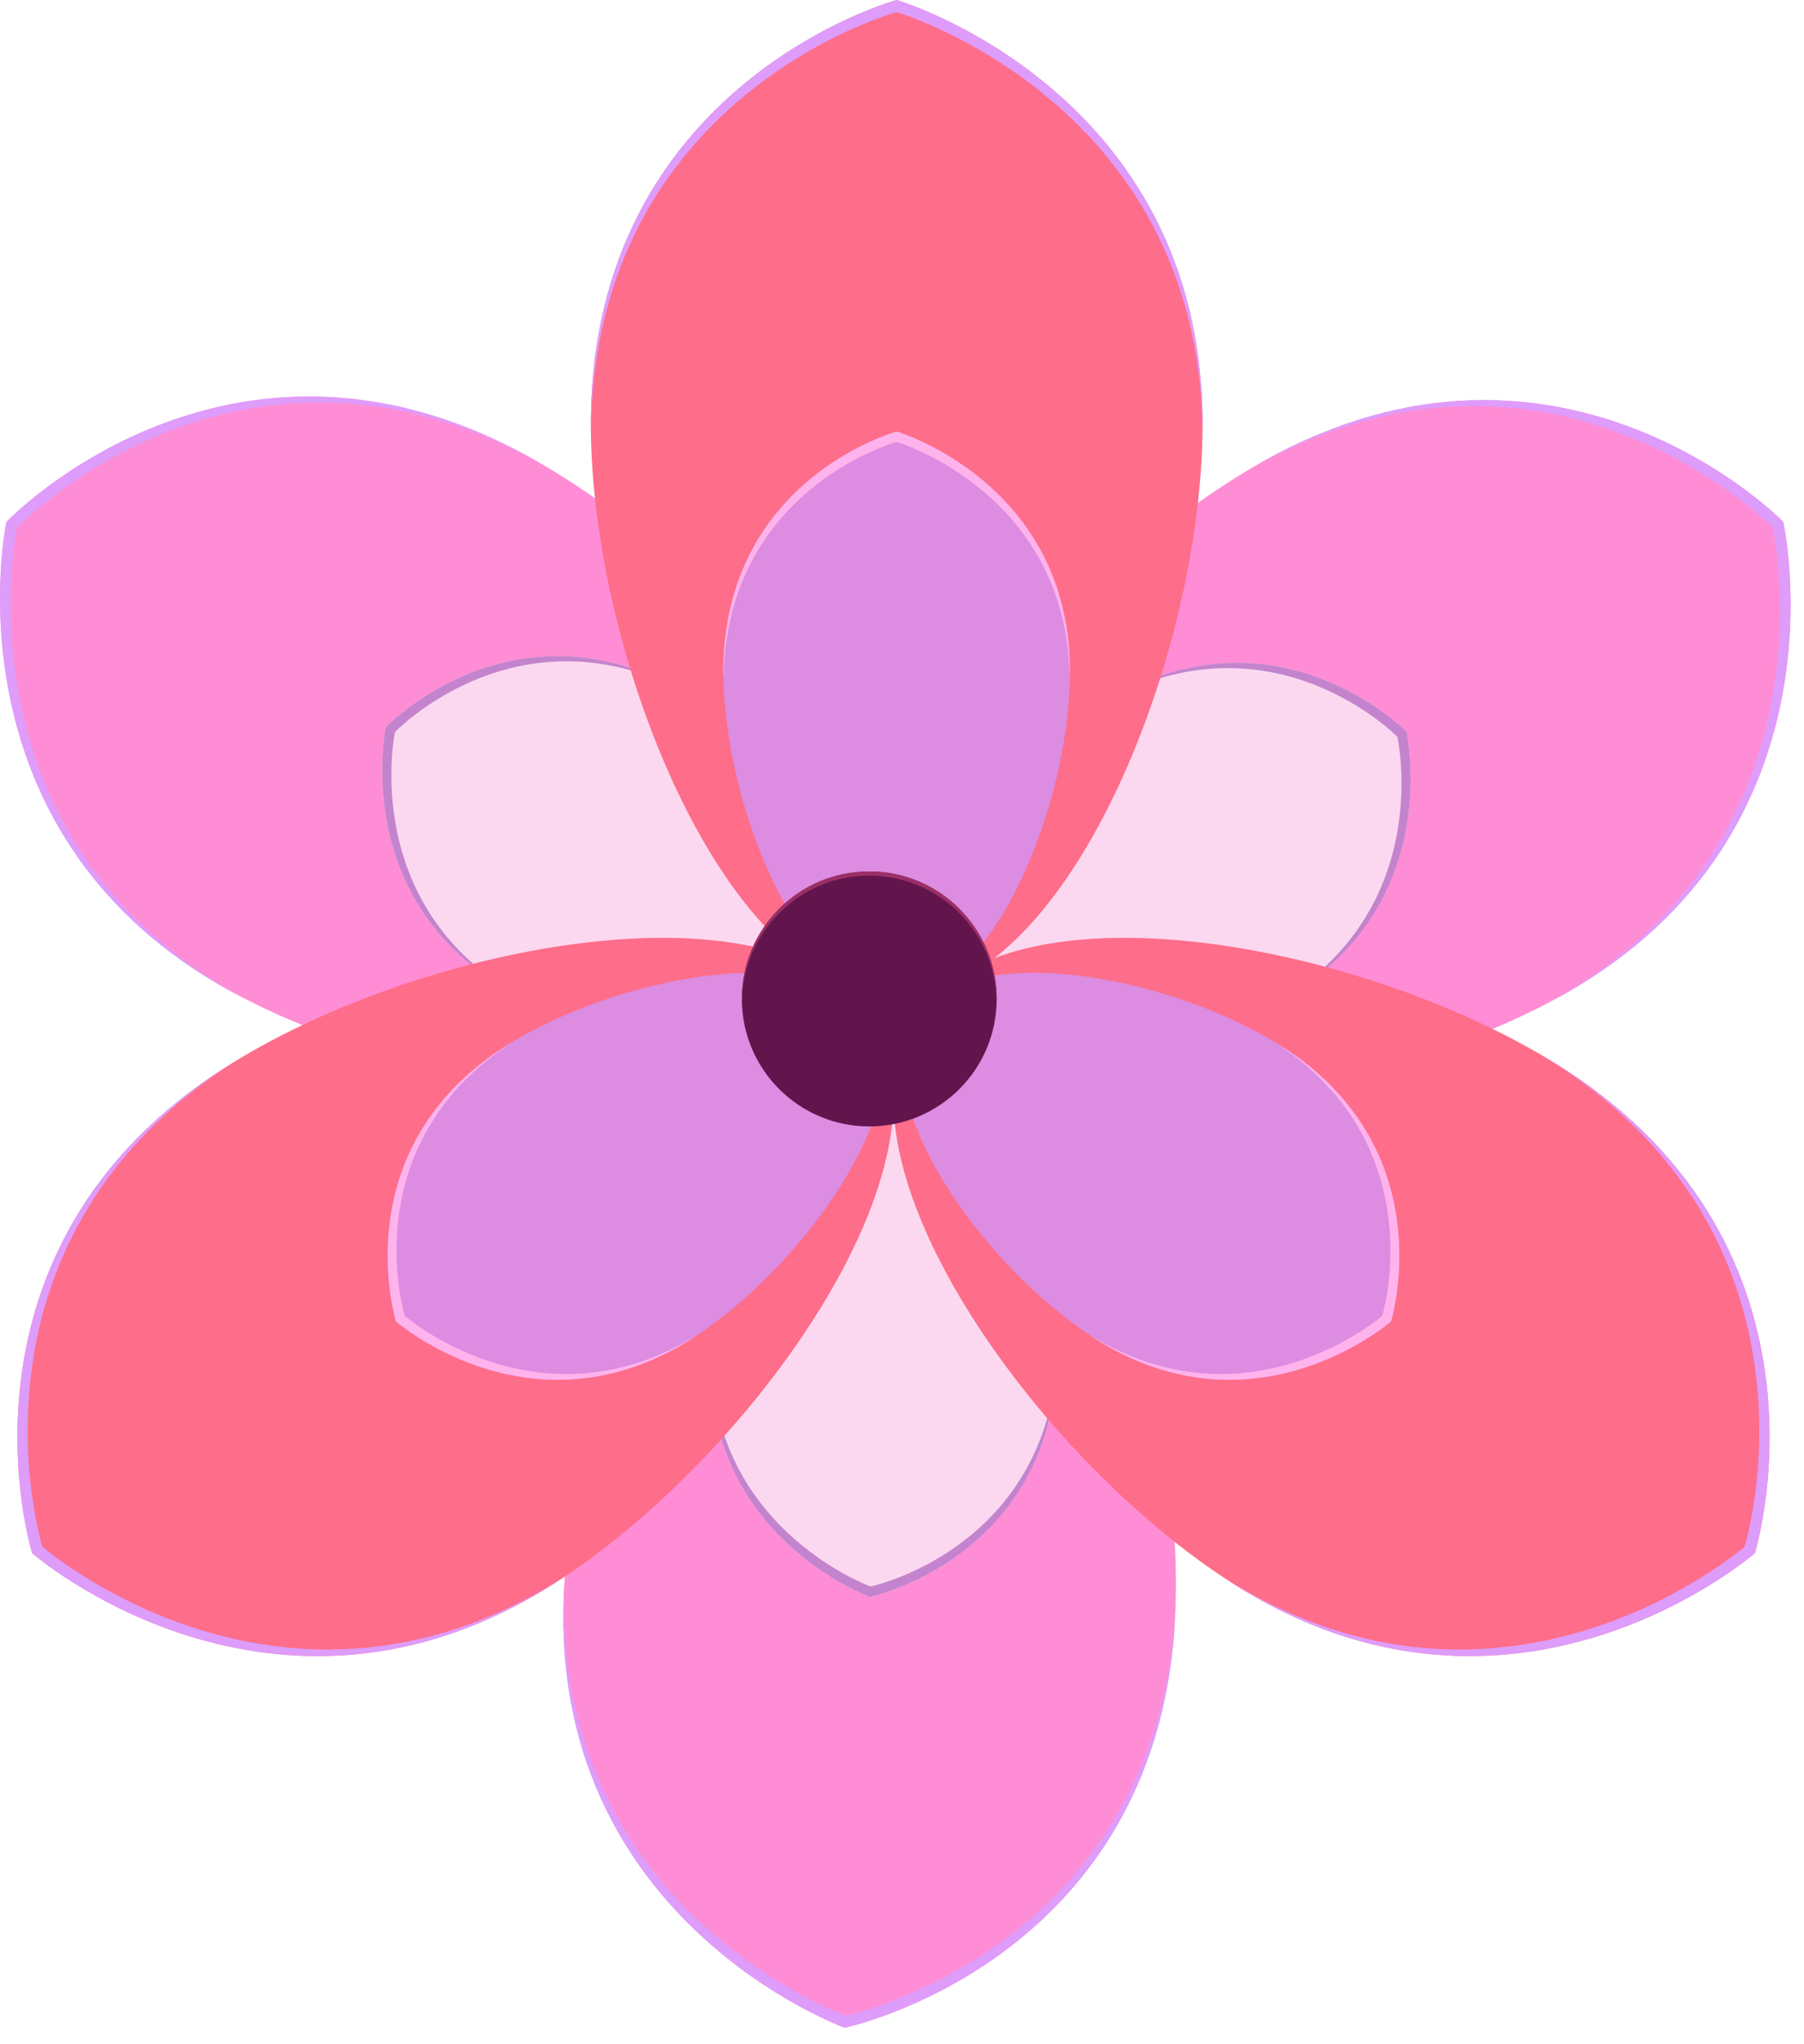
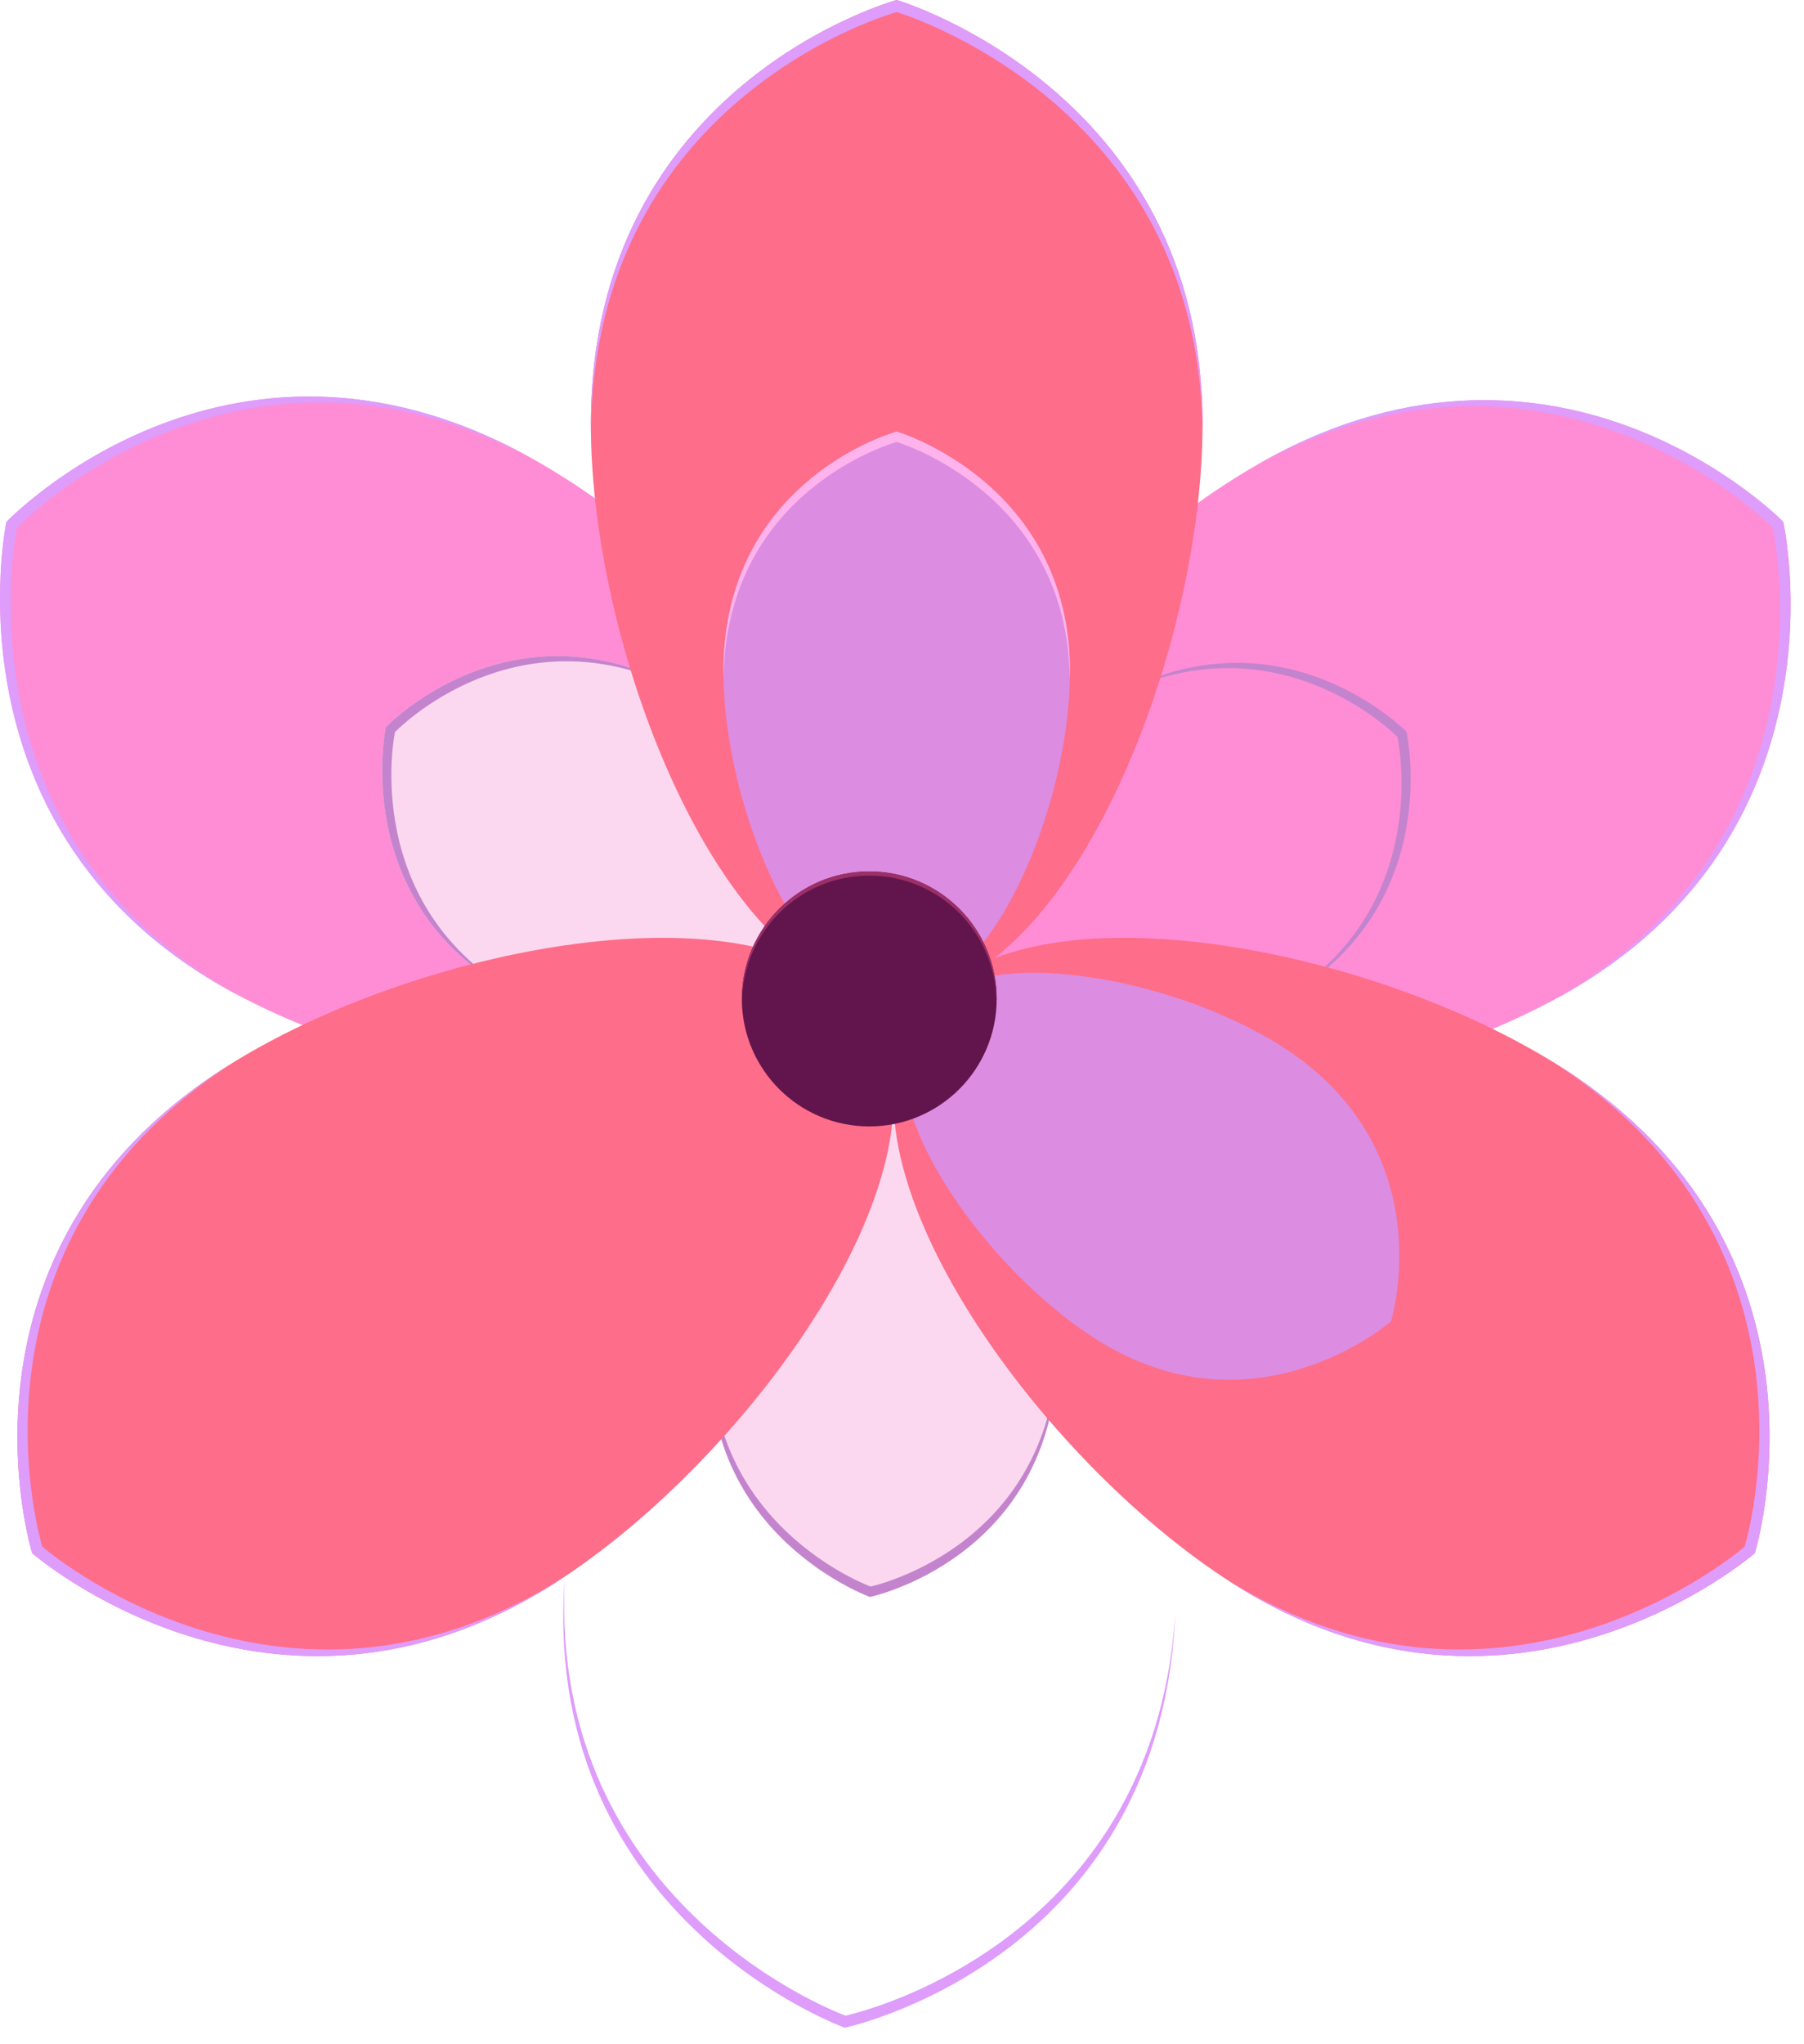
<svg xmlns="http://www.w3.org/2000/svg" width="83" height="94" viewBox="0 0 83 94" fill="none">
  <path d="M71.858 45.775C62.45 51.016 45.822 53.066 42.04 46.278C38.258 39.489 48.753 26.43 58.161 21.189C71.855 13.56 82.044 23.991 82.044 23.991C82.044 23.991 85.27 38.303 71.858 45.775Z" fill="#FF8DD5" />
-   <path d="M58.937 45.992C53.605 48.962 44.183 50.124 42.04 46.277C39.897 42.43 45.844 35.03 51.176 32.06C58.936 27.737 64.71 33.649 64.71 33.649C64.71 33.649 66.537 41.758 58.937 45.992Z" fill="#FBD8F0" />
  <path d="M64.292 33.881C64.292 33.881 66.082 41.869 58.673 46.128C58.76 46.082 58.854 46.039 58.938 45.992C66.538 41.758 64.711 33.648 64.711 33.648C64.711 33.648 58.937 27.737 51.177 32.059C51.093 32.106 51.008 32.163 50.924 32.212C58.599 28.067 64.292 33.881 64.292 33.881Z" fill="#C384CD" />
  <path d="M81.558 24.262C81.558 24.262 84.746 38.436 71.555 45.936C71.655 45.882 71.759 45.829 71.857 45.775C85.268 38.304 82.044 23.992 82.044 23.992C82.044 23.992 71.855 13.56 58.161 21.189C58.063 21.244 57.965 21.304 57.867 21.36C71.463 13.935 81.558 24.262 81.558 24.262Z" fill="#DE9CFB" />
  <path d="M10.754 45.654C20.227 50.777 36.878 52.62 40.576 45.784C44.273 38.948 33.616 26.021 24.143 20.898C10.355 13.441 0.297 23.999 0.297 23.999C0.297 23.999 -2.75 38.351 10.754 45.654Z" fill="#FF8DD5" />
  <path d="M23.676 45.71C29.044 48.613 38.48 49.658 40.576 45.784C42.671 41.91 36.632 34.585 31.263 31.682C23.45 27.456 17.75 33.439 17.75 33.439C17.75 33.439 16.024 41.571 23.676 45.71Z" fill="#FBD8F0" />
  <path d="M18.171 33.666C18.171 33.666 16.481 41.676 23.943 45.841C23.856 45.796 23.761 45.755 23.676 45.708C16.024 41.569 17.75 33.437 17.75 33.437C17.75 33.437 23.45 27.454 31.263 31.68C31.348 31.726 31.433 31.782 31.518 31.83C23.792 27.781 18.171 33.666 18.171 33.666Z" fill="#C384CD" />
  <path d="M0.784 24.266C0.784 24.266 -2.227 38.478 11.057 45.813C10.956 45.76 10.852 45.709 10.752 45.655C-2.752 38.352 0.294 24.001 0.294 24.001C0.294 24.001 10.352 13.443 24.14 20.9C24.238 20.953 24.338 21.012 24.436 21.067C10.75 13.813 0.784 24.266 0.784 24.266Z" fill="#DE9CFB" />
-   <path d="M25.959 72.951C26.589 62.2 33.786 47.071 41.544 47.526C49.302 47.98 54.684 63.846 54.054 74.597C53.137 90.245 38.866 93.241 38.866 93.241C38.866 93.241 25.062 88.276 25.959 72.951Z" fill="#FF8DD5" />
  <path d="M32.712 61.933C33.069 55.841 37.147 47.267 41.544 47.525C45.941 47.782 48.99 56.773 48.633 62.866C48.114 71.734 40.026 73.431 40.026 73.431C40.026 73.431 32.204 70.617 32.712 61.933Z" fill="#FBD8F0" />
  <path d="M40.055 72.953C40.055 72.953 32.355 70.174 32.74 61.637C32.732 61.735 32.718 61.837 32.712 61.934C32.203 70.619 40.027 73.432 40.027 73.432C40.027 73.432 48.114 71.735 48.634 62.867C48.64 62.771 48.637 62.669 48.641 62.571C48.017 71.271 40.055 72.953 40.055 72.953Z" fill="#C384CD" />
  <path d="M38.899 92.685C38.899 92.685 25.23 87.764 25.985 72.609C25.977 72.723 25.965 72.838 25.959 72.951C25.061 88.277 38.867 93.24 38.867 93.24C38.867 93.24 53.138 90.245 54.055 74.596C54.062 74.484 54.064 74.369 54.069 74.256C53.032 89.713 38.899 92.685 38.899 92.685Z" fill="#DE9CFB" />
  <path d="M55.328 19.5C55.328 30.269 49.028 45.793 41.256 45.793C33.484 45.793 27.184 30.269 27.184 19.5C27.184 3.825 41.256 0 41.256 0C41.256 0 55.328 4.148 55.328 19.5Z" fill="#FE6D89" />
  <path d="M49.23 30.894C49.23 36.997 45.66 45.794 41.256 45.794C36.852 45.794 33.282 36.997 33.282 30.894C33.282 22.011 41.256 19.844 41.256 19.844C41.256 19.844 49.23 22.195 49.23 30.894Z" fill="#DC8CE1" />
  <path d="M41.255 20.323C41.255 20.323 49.104 22.647 49.219 31.192C49.221 31.094 49.229 30.991 49.229 30.894C49.229 22.194 41.255 19.844 41.255 19.844C41.255 19.844 33.281 22.011 33.281 30.894C33.281 30.99 33.29 31.092 33.291 31.19C33.405 22.467 41.255 20.323 41.255 20.323Z" fill="#FFB3EC" />
  <path d="M41.256 0.557C41.256 0.557 55.189 4.67 55.322 19.843C55.323 19.729 55.328 19.613 55.328 19.5C55.328 4.148 41.256 0 41.256 0C41.256 0 27.184 3.825 27.184 19.5C27.184 19.612 27.189 19.727 27.19 19.84C27.322 4.35 41.256 0.557 41.256 0.557Z" fill="#DE9CFB" />
  <path d="M25.486 72.821C34.572 67.039 44.285 53.389 40.113 46.832C35.94 40.276 19.461 43.295 10.376 49.077C-2.848 57.493 1.48 71.418 1.48 71.418C1.48 71.418 12.534 81.063 25.486 72.821Z" fill="#FE6D89" />
-   <path d="M31.823 61.56C36.972 58.283 42.476 50.548 40.112 46.833C37.747 43.118 28.409 44.829 23.26 48.105C15.766 52.874 18.219 60.765 18.219 60.765C18.219 60.765 24.484 66.231 31.823 61.56Z" fill="#DC8CE1" />
-   <path d="M18.624 60.508C18.624 60.508 24.799 65.882 32.069 61.391C31.987 61.445 31.905 61.508 31.823 61.56C24.484 66.231 18.219 60.765 18.219 60.765C18.219 60.765 15.766 52.874 23.26 48.105C23.341 48.053 23.432 48.006 23.515 47.955C16.218 52.734 18.624 60.508 18.624 60.508Z" fill="#FFB3EC" />
  <path d="M1.949 71.12C1.949 71.12 12.9 80.667 25.772 72.632C25.677 72.694 25.581 72.761 25.486 72.821C12.534 81.063 1.48 71.419 1.48 71.419C1.48 71.419 -2.848 57.494 10.376 49.078C10.47 49.018 10.57 48.96 10.666 48.9C-2.333 57.328 1.949 71.12 1.949 71.12Z" fill="#DE9CFB" />
  <path d="M56.732 72.821C47.646 67.039 37.933 53.389 42.105 46.832C46.278 40.276 62.757 43.295 71.842 49.077C85.066 57.493 80.738 71.418 80.738 71.418C80.738 71.418 69.684 81.063 56.732 72.821Z" fill="#FE6D89" />
  <path d="M50.394 61.56C45.245 58.283 39.74 50.548 42.105 46.833C44.469 43.118 53.807 44.829 58.956 48.105C66.451 52.874 63.998 60.765 63.998 60.765C63.998 60.765 57.733 66.231 50.394 61.56Z" fill="#DC8CE1" />
-   <path d="M63.593 60.508C63.593 60.508 57.418 65.882 50.148 61.391C50.23 61.445 50.312 61.508 50.394 61.56C57.733 66.231 63.998 60.765 63.998 60.765C63.998 60.765 66.451 52.874 58.958 48.105C58.877 48.053 58.785 48.006 58.703 47.955C65.999 52.734 63.593 60.508 63.593 60.508Z" fill="#FFB3EC" />
  <path d="M80.268 71.12C80.268 71.12 69.317 80.667 56.445 72.632C56.54 72.694 56.636 72.761 56.731 72.821C69.683 81.063 80.737 71.419 80.737 71.419C80.737 71.419 85.065 57.494 71.841 49.078C71.747 49.018 71.647 48.96 71.551 48.9C84.549 57.328 80.268 71.12 80.268 71.12Z" fill="#DE9CFB" />
  <path d="M39.994 51.796C43.231 51.796 45.856 49.172 45.856 45.934C45.856 42.697 43.231 40.072 39.994 40.072C36.756 40.072 34.132 42.697 34.132 45.934C34.132 49.172 36.756 51.796 39.994 51.796Z" fill="#62154C" />
  <path d="M39.994 40.264C43.199 40.264 45.794 42.838 45.846 46.03C45.847 45.997 45.856 45.967 45.856 45.934C45.856 42.696 43.231 40.072 39.994 40.072C36.756 40.072 34.132 42.697 34.132 45.934C34.132 45.967 34.141 45.997 34.142 46.03C34.194 42.838 36.789 40.264 39.994 40.264Z" fill="#9C2F67" />
</svg>